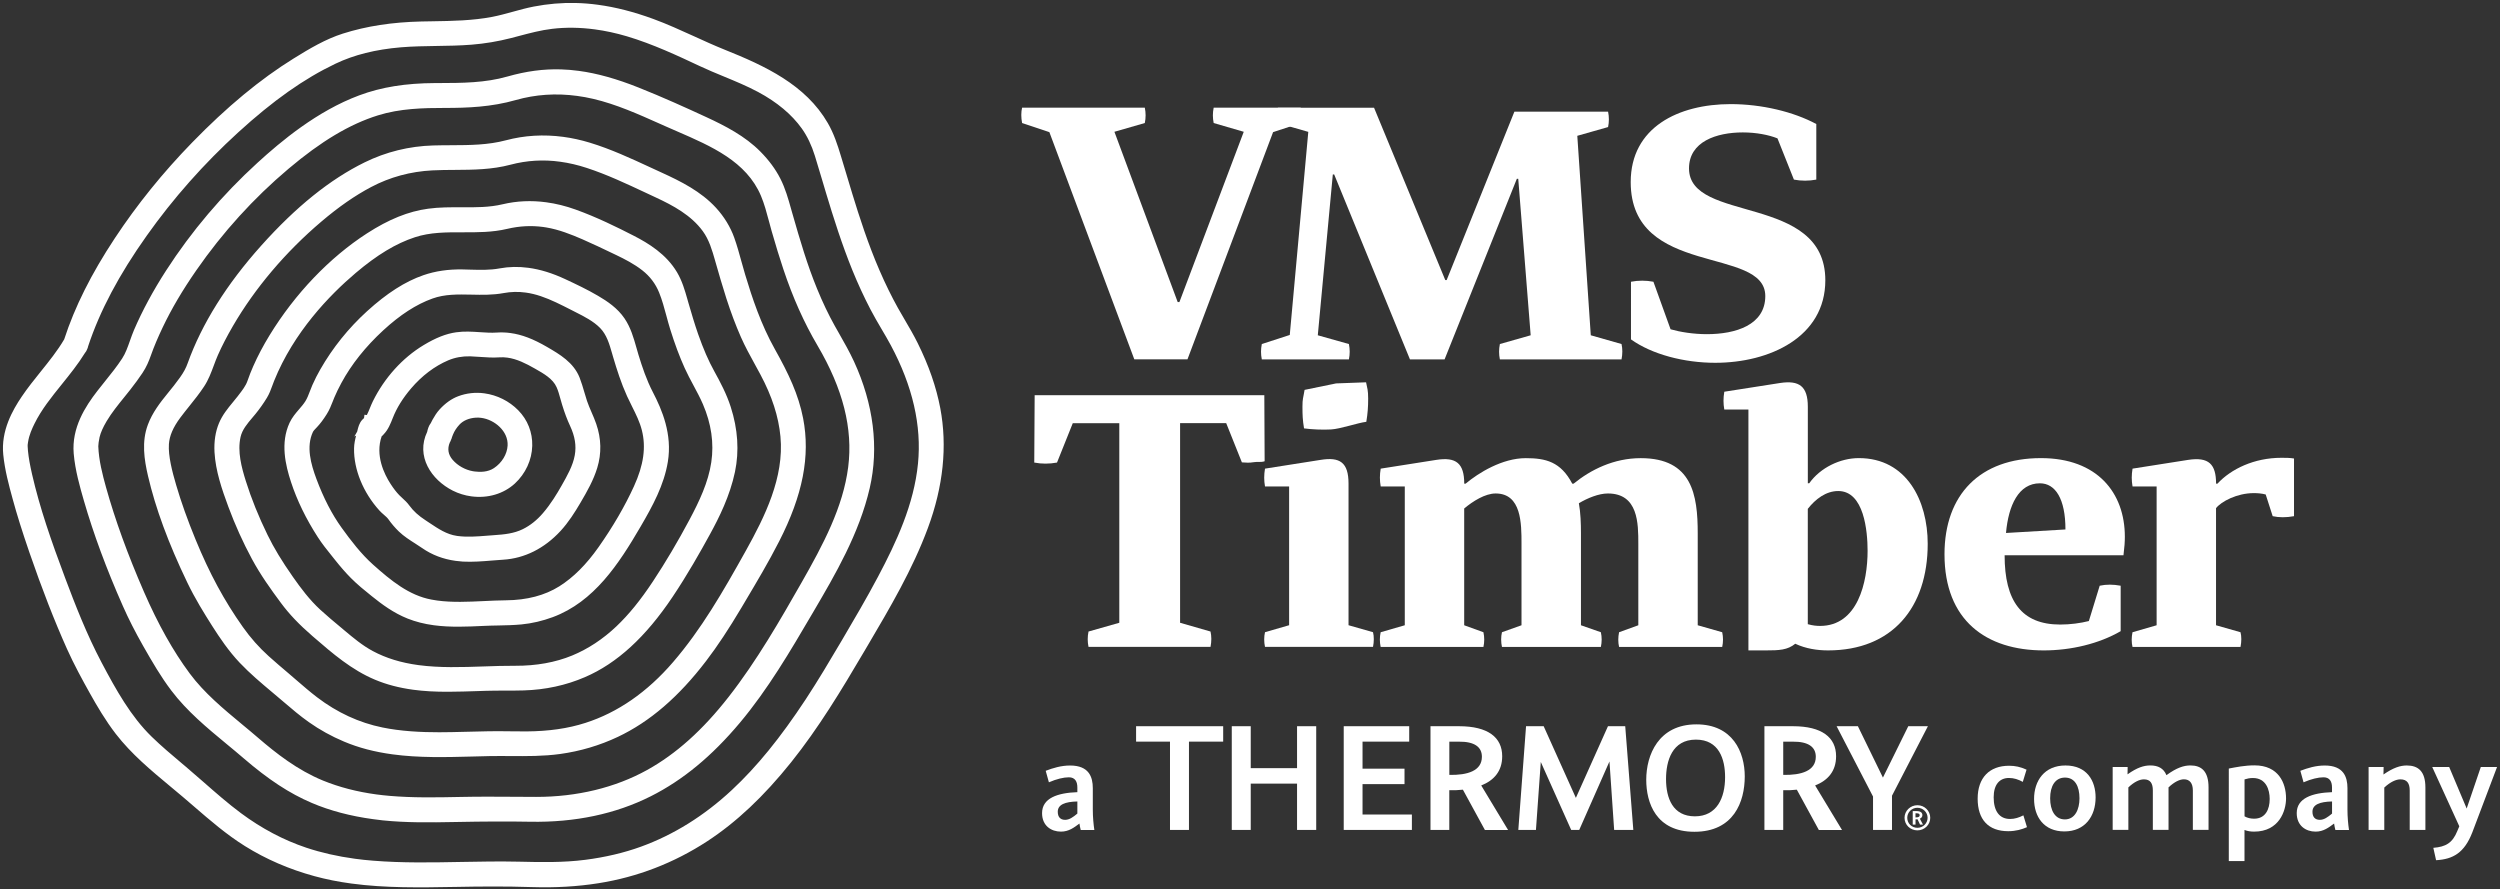
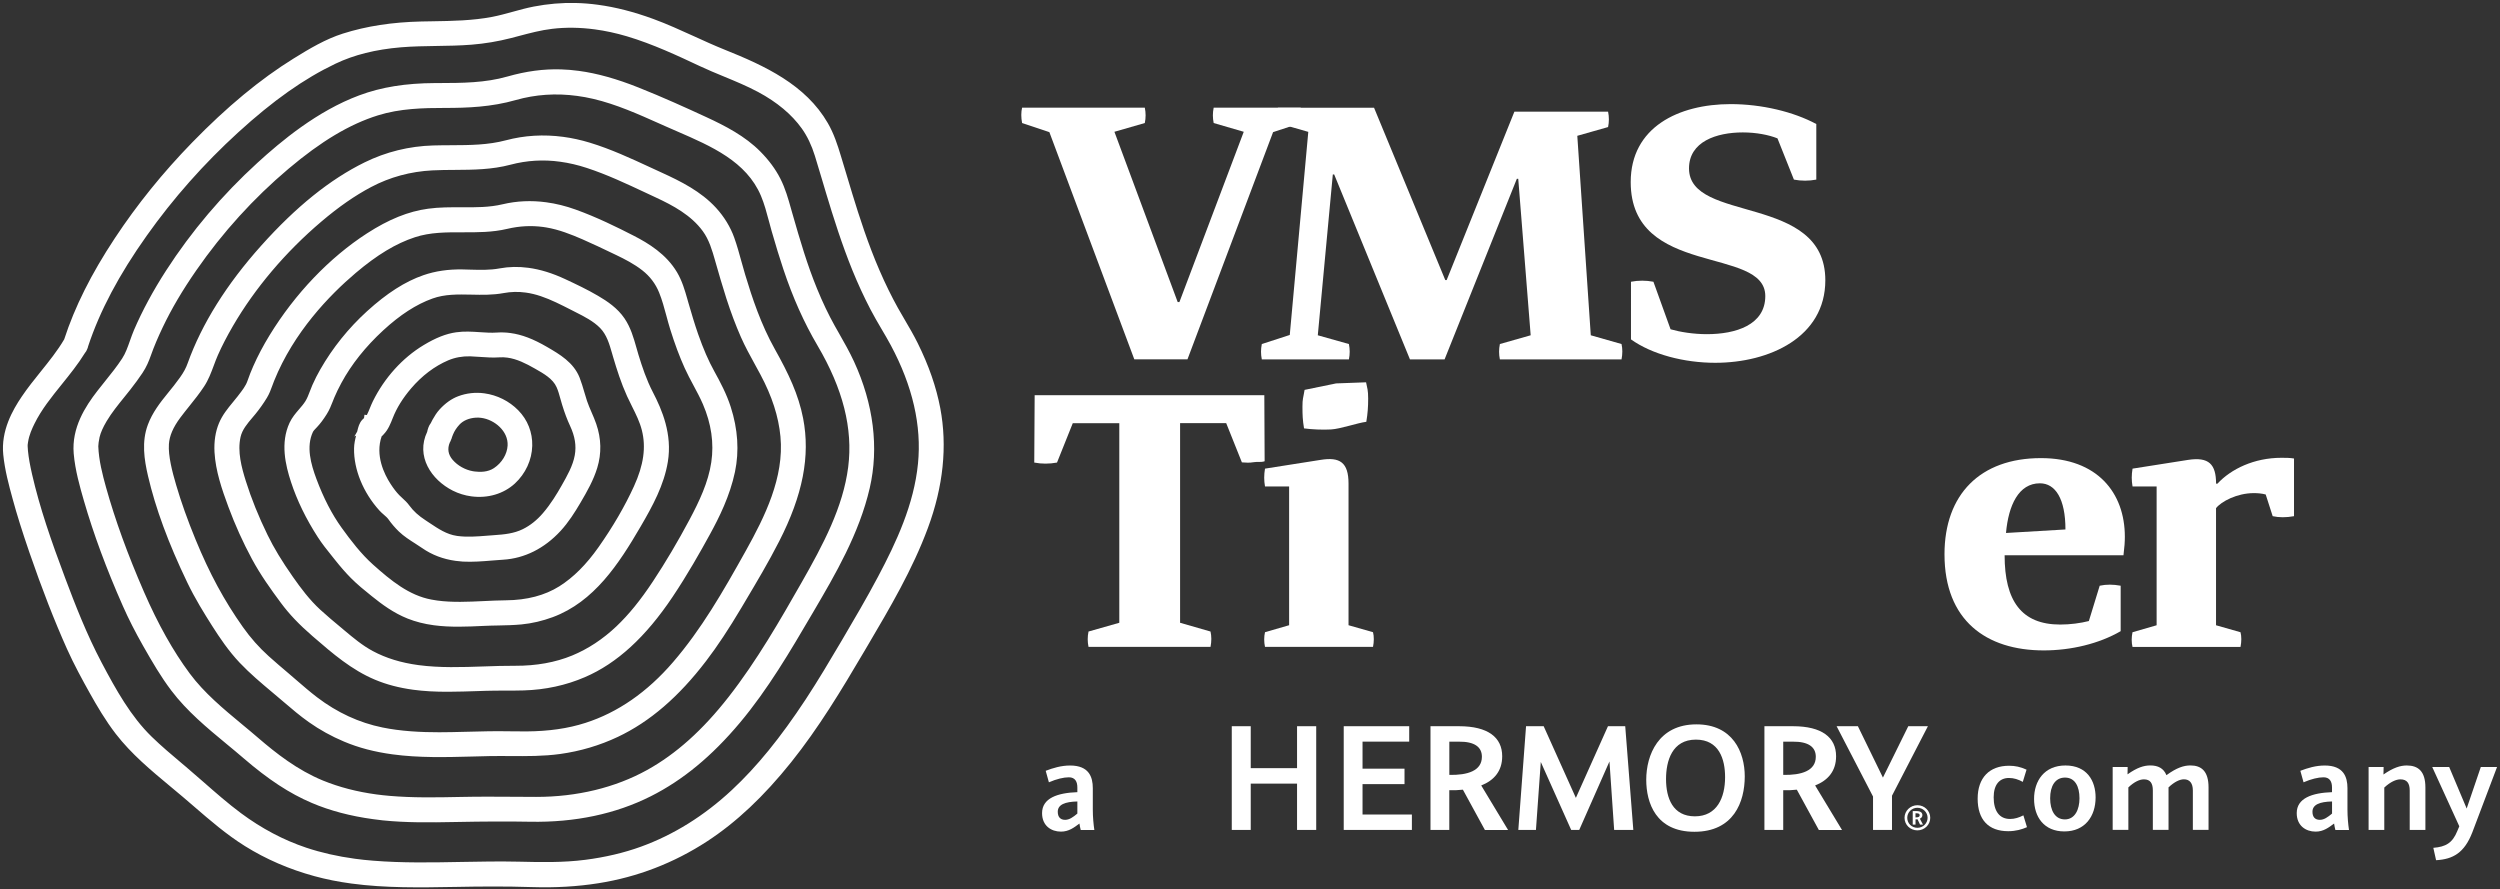
<svg xmlns="http://www.w3.org/2000/svg" version="1.1" id="Layer_1" x="0px" y="0px" width="852px" height="303px" viewBox="0 0 852 303" enable-background="new 0 0 852 303" xml:space="preserve">
  <rect x="0" y="0" width="852" height="303" fill="#333333" stroke="none" />
  <g>
    <g>
      <path fill="#fff" d="M368.305,282.84c-0.188-0.712-0.336-1.518-0.43-2.176c-1.8,1.33-3.6,2.754-6.301,2.754    c-3.318,0-6.436-1.988-6.436-6.301c0-5.118,5.254-6.906,12.025-7.147v-1.612c0-1.947-0.753-3.453-2.888-3.453    c-1.801,0-4.166,0.564-6.813,1.706l-1.088-3.923c2.512-0.954,5.253-1.8,8.33-1.8c6.395,0,7.725,3.883,7.725,7.712v7.335    c0,2.512,0.242,5.065,0.524,6.918h-4.649V282.84z M367.164,273.141c-4.166,0.094-6.678,1.048-6.678,3.506    c0,1.801,0.901,2.755,2.512,2.755c1.424,0,2.7-0.9,4.166-2.136V273.141z" />
-       <polygon fill="#fff" points="405.198,252.747 405.198,282.84 398.735,282.84 398.735,252.747 387.181,252.747 387.181,247.494     416.859,247.494 416.859,252.747   " />
      <polygon fill="#fff" points="442.035,282.84 442.035,267.055 426.25,267.055 426.25,282.84 419.787,282.84 419.787,247.494     426.25,247.494 426.25,261.788 442.035,261.788 442.035,247.494 448.565,247.494 448.565,282.84   " />
      <polygon fill="#fff" points="457.942,282.84 457.942,247.494 480.258,247.494 480.258,252.747 464.35,252.747 464.35,261.963     478.658,261.963 478.658,267.229 464.35,267.229 464.35,277.587 481.17,277.587 481.17,282.84   " />
      <path fill="#fff" d="M497.239,247.494c9.901,0,14.71,3.828,14.71,10.236c0,5.092-2.807,8.235-7.147,9.956l9.148,15.167h-7.898    l-7.497-13.73c-1.491,0.175-3.037,0.229-4.635,0.175v13.555h-6.408v-35.359H497.239z M493.933,264.086    c6.18,0.121,11.098-1.371,11.098-6.18c0-3.319-2.512-5.2-7.833-5.146h-3.265V264.086L493.933,264.086z" />
      <polygon fill="#fff" points="550.103,282.84 548.505,259.504 538.2,282.84 535.46,282.84 525.102,259.679 523.449,282.84     517.444,282.84 520.077,247.494 526.083,247.494 537.058,271.918 547.994,247.494 553.879,247.494 556.633,282.84   " />
      <path fill="#fff" d="M577.456,283.471c-13.152,0-16.417-9.901-16.417-17.733c0-8.356,4.111-18.876,17.102-18.876    c12.414,0,16.471,9.499,16.471,17.734C594.613,273.289,590.837,283.471,577.456,283.471 M577.967,252.061    c-8.128,0-10.183,7.269-10.183,13.449c0,6.462,2.283,12.695,9.834,12.695c7.55,0,10.29-6.408,10.29-13.327    C587.922,258.765,585.867,252.061,577.967,252.061" />
      <path fill="#fff" d="M611.031,247.494c9.901,0,14.71,3.828,14.71,10.236c0,5.092-2.807,8.235-7.146,9.956l9.162,15.167h-7.899    l-7.497-13.73c-1.491,0.175-3.036,0.229-4.635,0.175v13.555h-6.408v-35.359H611.031z M607.725,264.086    c6.18,0.121,11.098-1.371,11.098-6.18c0-3.319-2.513-5.2-7.833-5.146h-3.265V264.086z" />
      <polygon fill="#fff" points="644.791,271.179 644.791,282.84 638.329,282.84 638.329,271.461 625.916,247.494 633.17,247.494     641.701,265 650.34,247.494 657.031,247.494   " />
      <path fill="#fff" d="M653.457,282.988c-2.419,0-4.394-1.854-4.394-4.286c0-2.352,1.975-4.286,4.394-4.286    c2.418,0,4.366,1.921,4.366,4.286C657.837,281.067,655.875,282.988,653.457,282.988 M653.444,275.291    c-1.908,0-3.453,1.531-3.453,3.412c0,1.961,1.572,3.413,3.453,3.413c1.921,0,3.479-1.519,3.479-3.413    C656.923,276.808,655.351,275.291,653.444,275.291 M654.29,279.012l1.061,2.002h-1.007l-0.847-1.8    c-0.241,0.026-0.471,0.026-0.685,0.013v1.788h-0.955v-4.595h1.331c1.545,0,1.961,0.698,1.961,1.371    C655.15,278.407,654.774,278.783,654.29,279.012 M653.054,277.158h-0.255v1.411c0.899,0.026,1.424-0.188,1.424-0.726    C654.209,277.506,654.115,277.158,653.054,277.158" />
      <path fill="#fff" d="M690.792,281.9c-1.706,0.752-3.789,1.371-6.396,1.371c-6.771,0-10.411-3.978-10.411-11.084    c0-7.147,4.03-11.218,10.694-11.218c2.081,0,3.882,0.376,5.965,1.33l-1.276,4.166c-1.559-0.847-3.023-1.331-4.729-1.331    c-3.13,0-5.199,2.177-5.199,6.583c0,4.595,1.894,7.389,5.589,7.389c1.559,0,3.036-0.469,4.54-1.235L690.792,281.9z" />
      <path fill="#fff" d="M703.905,260.875c7.335,0,10.277,5.252,10.277,10.881c0,6.49-3.654,11.594-10.653,11.594    c-6.92,0-10.318-4.93-10.318-11.083C693.21,266.127,696.703,260.875,703.905,260.875 M703.716,279.253    c3.413,0,4.972-3.359,4.972-7.201c0-4.03-1.519-7.053-4.932-7.053c-3.358,0-5.064,2.888-5.064,7.053    S700.358,279.253,703.716,279.253" />
      <path fill="#fff" d="M733.689,282.84v-13.448c0-2.418-0.847-3.789-3.036-3.789c-1.518,0-3.359,0.9-5.307,2.741v14.481h-5.347    v-21.441h5.104l-0.04,2.513c3.265-2.325,5.589-3.037,7.765-3.037c2.607,0,4.542,0.954,5.495,3.318    c3.507-2.552,5.925-3.318,8.196-3.318c3.734,0,6.152,1.988,6.152,7.483v14.481h-5.347v-13.448c0-2.418-1.048-3.789-3.037-3.789    c-1.424,0-3.225,0.847-5.252,2.741v14.482h-5.348V282.84z" />
-       <path fill="#fff" d="M759.577,261.922c2.459-0.47,5.441-1.088,8.76-1.088c8.194,0,10.748,6.02,10.748,11.272    c0,4.259-2.365,11.312-10.896,11.312c-1.236,0-2.271-0.188-3.265-0.564v10.6h-5.348V261.922L759.577,261.922z M764.939,278.205    c0.953,0.565,2.135,0.807,3.265,0.807c3.842,0,5.306-3.171,5.306-6.718c0-3.13-1.222-7.147-5.723-7.147    c-1.048,0-1.947,0.188-2.848,0.471V278.205z" />
      <path fill="#fff" d="M795.892,282.84c-0.188-0.712-0.336-1.518-0.431-2.176c-1.8,1.33-3.601,2.754-6.301,2.754    c-3.305,0-6.435-1.988-6.435-6.301c0-5.118,5.253-6.906,12.023-7.147v-1.612c0-1.947-0.752-3.453-2.889-3.453    c-1.8,0-4.164,0.564-6.811,1.706l-1.089-3.923c2.513-0.954,5.253-1.8,8.329-1.8c6.396,0,7.726,3.883,7.726,7.712v7.335    c0,2.512,0.242,5.065,0.523,6.918h-4.647V282.84z M794.763,273.141c-4.164,0.094-6.677,1.048-6.677,3.506    c0,1.801,0.9,2.755,2.513,2.755c1.424,0,2.7-0.9,4.164-2.136V273.141z" />
      <path fill="#fff" d="M821.23,282.84v-13.448c0-2.418-0.9-3.789-3.171-3.789c-1.464,0-3.398,0.847-5.494,2.795v14.441h-5.348    v-21.442h5.118l-0.053,2.553c3.358-2.324,5.723-3.076,7.952-3.076c3.884,0,6.342,1.988,6.342,7.482v14.482H821.23L821.23,282.84z" />
      <path fill="#fff" d="M842.577,283.646c-2.7,6.959-6.529,9.189-12.36,9.512l-0.94-4.218c4.205-0.336,6.529-1.613,8.195-5.777    l0.658-1.559l-9.229-20.219h5.777l5.965,14.16l4.822-14.16H851L842.577,283.646z" />
      <path fill="#fff" d="M390.151,36.69c0.362,1.787,0.362,3.452,0,5.239l-10.358,2.983l21.562,58.024h0.591l21.926-58.024    l-10.251-2.983c-0.362-1.787-0.362-3.452,0-5.239h29.664c0.363,1.787,0.363,3.452,0,5.239l-9.418,3.104l-29.18,77.438h-18.11    l-28.951-77.438l-9.297-3.104c-0.362-1.907-0.362-3.694,0-5.239H390.151L390.151,36.69z" />
      <path fill="#fff" d="M516.101,38.06h31.934c0.363,1.788,0.363,3.453,0,5.24l-10.492,2.983l4.594,67.979l10.479,2.983    c0.363,1.666,0.363,3.332,0,5.24h-41.459c-0.363-1.787-0.363-3.454,0-5.24l10.494-2.983l-4.233-53.322h-0.483l-24.626,61.544    h-11.795l-25.822-63.022h-0.47l-5.118,54.8l10.6,2.983c0.362,1.786,0.362,3.453,0,5.24h-29.677c-0.362-1.787-0.362-3.454,0-5.24    l9.525-3.09l6.314-69.215l-10.358-2.983c-0.362-1.787-0.362-3.452,0-5.24h32.768l24.276,58.737h0.47L516.101,38.06z" />
      <path fill="#fff" d="M555.854,96.017c1.196-0.241,2.499-0.362,3.815-0.362c1.316,0,2.499,0.121,3.816,0.362l5.844,16.202    c3.331,0.954,7.859,1.666,12.386,1.666c9.768,0,19.897-3.103,19.897-12.991c0-17.156-45.866-6.194-45.866-38.839    c0-18.702,16.323-26.575,34.07-26.575c10.601,0,21.441,2.621,29.18,6.785v18.943c-1.316,0.242-2.498,0.362-3.815,0.362    c-1.315,0-2.619-0.121-3.815-0.362l-5.603-14.053c-2.981-1.195-7.268-2.028-11.795-2.028c-8.935,0-18.352,3.103-18.352,12.266    c0,18.822,46.457,8.464,46.457,38.128c0,19.413-19.064,28.119-37.523,28.119c-10.6,0-21.563-2.862-28.71-7.98V96.017H555.854z" />
      <path fill="#fff" d="M402.175,144.221v68.02l10.372,2.983c0.362,1.666,0.362,3.332,0,5.239h-41.581    c-0.363-1.787-0.363-3.452,0-5.239l10.492-2.983v-68.02h-15.853l-5.375,13.421c-1.316,0.243-2.619,0.363-3.936,0.363    c-1.303,0-2.5-0.121-3.815-0.363l0.134-22.959h78.271l0.107,22.517c-1.29,0.417-2.473,0.094-3.802,0.322    c-1.29,0.229-2.552,0.175-3.95,0.054l-5.346-13.367h-15.719V144.221z" />
      <path fill="#fff" d="M439.334,165.784h-8.222c-0.362-2.029-0.362-3.937,0-6.073l18.943-2.982    c6.556-1.076,9.525,0.833,9.525,8.101v48.244l8.342,2.378c0.363,1.424,0.363,3.224,0,5.011h-36.811    c-0.362-1.666-0.362-3.452,0-5.011l8.222-2.378V165.784z" />
      <path fill="#fff" d="M465.559,130.289c0.403,2.002,0.712,2.688,0.712,5.549c0,2.862-0.162,5.052-0.631,7.913    c-2.983,0.363-8.827,2.433-12.051,2.607c-2.848,0.161-6.556,0-9.175-0.363c-0.471-2.861-0.538-4.514-0.538-7.375    c0-2.861,0.242-2.781,0.726-5.75l10.734-2.203L465.559,130.289z" />
-       <path fill="#fff" d="M478.766,165.784h-8.222c-0.363-2.029-0.363-3.937,0-6.073l18.942-2.982    c6.785-1.076,9.525,1.195,9.525,8.101h0.471c4.406-3.695,12.507-8.692,20.488-8.692c6.784,0,11.916,1.195,15.853,8.692h0.47    c5.844-4.77,13.704-8.692,22.879-8.692c17.519,0,19.414,12.508,19.414,25.62v31.33l8.343,2.378c0.363,1.666,0.363,3.332,0,5.011    h-35.146c-0.362-1.545-0.362-3.332,0-5.011l6.557-2.378v-27.756c0-6.905,0-17.156-10.372-17.156c-3.09,0-6.906,1.545-9.889,3.332    c0.591,3.225,0.712,6.906,0.712,10.251v31.33l6.785,2.378c0.362,1.666,0.362,3.332,0,5.011h-33.708    c-0.363-1.666-0.363-3.452,0-5.011l6.663-2.378v-27.756c0-6.905,0-17.156-8.813-17.156c-3.574,0-7.739,2.62-10.721,5.118v39.794    l6.556,2.378c0.362,1.666,0.362,3.332,0,5.011h-35.024c-0.362-1.666-0.362-3.332,0-5.011l8.222-2.378v-47.304H478.766z" />
-       <path fill="#fff" d="M595.862,139.572h-8.222c-0.362-2.028-0.362-3.937,0-6.072l19.064-2.983    c6.435-0.954,9.404,1.075,9.404,8.101v26.09h0.47c3.815-5.36,10.601-8.585,16.915-8.585c16.322,0,23.47,14.536,23.47,29.194    c0,21.804-12.145,36.34-33.95,36.34c-3.693,0-7.616-0.591-11.19-2.271c-2.62,2.15-5.48,2.271-10.009,2.271h-5.952V139.572    L595.862,139.572z M616.109,212.725c1.666,0.469,2.982,0.59,4.164,0.59c12.871,0,16.202-14.885,16.202-25.606    c0-6.677-1.195-20.367-10.008-20.367c-4.165,0-7.753,2.74-10.372,6.072v39.311H616.109z" />
      <path fill="#fff" d="M683.174,189.254c0,15.491,5.724,23.592,18.943,23.592c3.453,0,6.905-0.471,9.768-1.196l3.693-12.038    c1.075-0.242,2.271-0.362,3.453-0.362c1.182,0,2.378,0.121,3.694,0.362v15.491c-7.389,4.286-16.914,6.556-26.21,6.556    c-19.656,0-33.83-10.251-33.83-32.767c0-20.368,12.146-32.768,32.875-32.768c19.185,0,28.589,11.796,28.589,26.803    c0,1.666-0.12,3.573-0.469,6.314h-40.507V189.254z M683.645,181.637l20.26-1.196c0-10.492-3.452-15.731-8.706-15.731    C687.944,164.709,684.478,172.219,683.645,181.637" />
      <path fill="#fff" d="M726.77,165.784c-0.362-2.029-0.362-3.937,0-6.073l18.943-2.982c7.026-1.076,9.524,1.437,9.524,8.101    h0.471c4.648-5.011,12.507-8.813,21.805-8.813c1.424,0,2.862,0,4.286,0.241v19.656c-1.317,0.241-2.62,0.362-3.815,0.362    c-1.196,0-2.378-0.121-3.454-0.362l-2.377-7.39c-1.316-0.362-2.74-0.47-4.058-0.47c-5.724,0-11.084,2.861-12.87,5.118v39.915    l8.343,2.378c0.362,1.424,0.362,3.21,0,5.011h-36.811c-0.363-1.545-0.363-3.332,0-5.011l8.222-2.378v-47.304H726.77z" />
    </g>
    <path fill="#fff" d="M119.764,301.111c-4.514-0.604-8.652-1.437-12.628-2.525c-8.558-2.338-16.524-5.777-23.672-10.251   c-6.288-3.923-11.89-8.773-17.317-13.461c-1.29-1.116-2.58-2.23-3.883-3.332c-1.411-1.196-2.835-2.378-4.259-3.561   c-6.515-5.415-13.232-11.003-18.54-17.868c-3.533-4.582-6.448-9.579-8.839-13.852c-2.513-4.5-5.401-9.767-7.792-15.1   c-4.299-9.593-8.491-20.354-12.817-32.902c-2.445-7.121-4.272-12.924-5.723-18.285c-1.25-4.568-2.66-9.741-3.185-15.061   c-0.819-8.142,3.198-15.167,6.289-19.735c2-2.969,4.271-5.791,6.461-8.518c2.821-3.507,5.75-7.134,8.021-11.017   c3.573-11.017,9.215-22.302,17.25-34.46c7.563-11.46,16.43-22.422,26.345-32.606c11.891-12.212,23.189-21.563,34.528-28.603   c5.535-3.439,10.989-6.664,16.819-8.517c8.061-2.566,16.834-3.909,26.816-4.138c1.263-0.027,2.526-0.054,3.789-0.067   c6.718-0.107,13.676-0.228,20.327-1.505c2.324-0.443,4.662-1.101,6.932-1.719c2.324-0.645,4.729-1.304,7.188-1.787   c4.782-0.928,9.619-1.343,14.362-1.223c2.458,0.054,4.998,0.255,7.537,0.605c6.045,0.819,12.226,2.404,18.875,4.835   c4.729,1.733,9.337,3.843,13.812,5.871c3.425,1.572,6.986,3.185,10.519,4.609c13.636,5.468,27.581,11.903,35.145,25.015   c2.069,3.587,3.292,7.349,4.46,11.218c0.564,1.867,1.128,3.735,1.692,5.603c0.726,2.417,1.451,4.835,2.19,7.268   c2.418,7.913,5.414,17.195,9.23,25.996c2.069,4.782,4.152,9.015,6.328,12.924c0.766,1.371,1.558,2.728,2.351,4.071   c1.491,2.539,3.022,5.159,4.366,7.872c3.829,7.725,6.341,14.993,7.711,22.208c2.446,12.938,1.022,26.668-4.218,40.815   c-5.213,14.093-12.951,27.219-20.435,39.915l-1.316,2.23c-7.792,13.248-15.571,26.104-24.868,37.711   c-9.324,11.648-18.701,20.462-28.643,26.951c-11.298,7.361-23.751,12.172-37.025,14.267c-7.107,1.129-14.711,1.572-22.583,1.317   c-9.311-0.31-18.581-0.202-25.607-0.067l-0.926,0.013C143.301,302.468,131.398,302.684,119.764,301.111 M9.425,152.094   c0.027,0.511,0.054,1.047,0.107,1.572c0.229,2.338,0.672,4.81,1.411,8.034c2.62,11.366,6.409,22.355,11.285,35.347   c3.332,8.88,7.322,19.159,12.374,28.71c4.971,9.405,10.008,18.419,17.076,25.298c3.264,3.185,6.851,6.193,10.304,9.109l1.263,1.061   c2.083,1.76,4.165,3.587,6.18,5.347c4.084,3.587,8.303,7.282,12.669,10.533c7.053,5.24,14.55,9.203,22.302,11.796   c5.064,1.693,10.639,2.956,16.564,3.762c1.988,0.269,4.071,0.497,6.193,0.659c9.929,0.806,20.112,0.618,29.946,0.43   c6.461-0.121,13.139-0.242,19.722-0.095c7.39,0.176,15.034,0.35,22.625-0.631c6.811-0.873,13.179-2.378,18.943-4.461   c11.164-4.043,21.603-10.546,31.033-19.332c8.518-7.94,16.512-17.761,25.163-30.9c4.232-6.449,8.075-12.911,12.307-20.085   c4.178-7.107,8.463-14.389,12.346-21.724c6.261-11.795,12.239-24.625,13.61-38.517c1.29-12.911-1.828-26.48-9.244-40.318   c-1.021-1.894-2.123-3.788-3.211-5.616c-1.262-2.149-2.566-4.38-3.749-6.649c-2.243-4.313-4.299-8.787-6.139-13.301   c-3.6-8.867-6.449-17.895-8.988-26.332c-0.483-1.599-0.954-3.211-1.437-4.823c-0.766-2.619-1.545-5.239-2.364-7.846   c-1.115-3.6-2.62-6.744-4.46-9.323c-3.439-4.81-8.451-9.001-14.899-12.454c-3.721-1.988-7.711-3.642-11.581-5.24   c-2.754-1.142-5.615-2.311-8.396-3.627c-7.094-3.332-15.92-7.496-24.773-10.116c-3.681-1.088-7.349-1.881-10.896-2.352   c-5.011-0.671-9.887-0.738-14.509-0.188c-3.869,0.457-7.537,1.438-11.406,2.459c-0.9,0.241-1.8,0.47-2.714,0.712   c-4.34,1.115-8.827,1.868-13.314,2.23c-4.017,0.322-8.088,0.39-12.023,0.443c-3.99,0.067-8.115,0.121-12.119,0.457   c-8.652,0.739-15.934,2.552-22.275,5.576c-10.693,5.091-21.24,12.534-33.184,23.43c-11.661,10.64-22.153,22.476-31.168,35.199   c-9.458,13.327-15.988,25.66-19.964,37.684c-0.067,0.35-0.175,0.672-0.323,0.981c-0.174,0.497-0.443,0.927-0.766,1.303   c-2.324,3.775-5.132,7.254-7.833,10.613c-3.587,4.447-6.972,8.639-9.377,13.515c-0.819,1.666-1.813,3.856-2.163,6.153l-0.041,0.242   c-0.04,0.269-0.094,0.538-0.107,0.807V152.094z M127.086,279.16c-7.645-1.035-14.644-2.889-20.797-5.509   c-7.63-3.25-14.819-7.966-23.295-15.262c-1.868-1.612-3.789-3.197-5.709-4.783c-6.678-5.521-13.583-11.231-18.903-18.271   c-3.573-4.715-6.462-9.7-9.619-15.235c-2.7-4.756-4.957-9.189-6.892-13.569c-5.656-12.79-9.996-24.545-13.287-35.911   c-1.33-4.608-2.982-10.344-3.466-16.055c-0.739-8.76,3.923-16,8.061-21.334c0.846-1.088,1.719-2.177,2.579-3.251   c2.028-2.526,4.125-5.118,5.885-7.832c1.142-1.747,1.867-3.83,2.646-6.032c0.431-1.21,0.874-2.458,1.384-3.667   c2.849-6.611,6.516-13.408,10.922-20.233c8.652-13.408,19.131-25.768,31.155-36.744c8.008-7.309,20.3-17.626,34.702-22.987   c7.537-2.808,15.759-4.125,25.848-4.178h1.129c8.168-0.027,15.893-0.053,23.498-2.229c6.368-1.814,12.333-2.621,18.271-2.433   c1.975,0.054,4.03,0.229,6.085,0.51c6.207,0.833,12.871,2.701,20.354,5.684c8.168,3.251,16.256,6.919,23.081,10.076   c6.489,2.996,13.206,6.475,18.392,11.715c2.942,2.968,5.172,5.991,6.838,9.256c1.706,3.359,2.701,6.918,3.668,10.372l0.456,1.599   c2.621,9.175,5.052,17.424,8.37,25.512c1.935,4.729,3.91,8.854,6.019,12.629c0.511,0.9,1.021,1.8,1.531,2.701   c1.733,3.05,3.533,6.207,5.051,9.499c6.678,14.496,8.531,29.409,5.36,43.138c-3.586,15.544-11.796,29.53-19.037,41.876   l-0.672,1.142c-7.362,12.548-14.966,25.539-24.531,36.945c-9.552,11.393-19.481,19.588-30.35,25.056   c-12.037,6.059-25.875,8.974-41.137,8.692c-7.415-0.135-15.53-0.108-25.539,0.093c-8.786,0.175-16.712,0.255-24.733-0.564   C129.289,279.441,128.187,279.307,127.086,279.16 M175.773,34.097c-8.303,2.378-16.484,2.687-24.088,2.687   c-7.47,0-15.383,0.188-22.866,2.526c-9.673,3.023-19.373,8.813-30.523,18.231C86.459,67.522,75.9,79.157,66.912,92.108   c-4.702,6.771-8.451,13.126-11.446,19.413c-1.653,3.466-2.983,6.609-4.057,9.646c-0.672,1.867-1.464,3.869-2.862,5.952   c-1.182,1.773-2.539,3.627-4.138,5.67c-0.658,0.833-1.33,1.666-2.001,2.499c-2.136,2.646-4.354,5.374-6.073,8.262   c-1.236,2.083-2.029,3.869-2.405,5.455c-0.269,1.142-0.443,2.66-0.43,3.09c0.161,4.756,1.438,9.686,2.62,13.932   c3.117,11.165,7.349,22.826,12.938,35.669c4.836,11.097,9.942,20.192,15.612,27.836c4.904,6.611,11.5,12.079,17.868,17.358   c1.828,1.518,3.667,3.037,5.454,4.582c6.02,5.185,13.354,10.962,22.073,14.536c5.509,2.257,11.635,3.842,18.191,4.729   c1.478,0.202,3.009,0.363,4.554,0.498c7.711,0.658,15.504,0.55,24.156,0.363c6.113-0.135,12.305-0.095,18.285-0.054   c2.485,0.014,4.97,0.026,7.47,0.04c13.891,0.014,26.976-3.157,37.832-9.176c9.861-5.468,18.942-13.61,27.755-24.895   c9.687-12.386,17.721-26.466,24.814-38.893c7.416-13.005,14.214-25.794,15.947-39.485c1.652-13.072-1.774-26.614-10.465-41.379   c-4.582-7.792-8.411-16.323-11.662-26.091c-1.25-3.721-2.499-7.832-3.977-12.938c-0.322-1.128-0.631-2.27-0.927-3.412   c-0.766-2.875-1.559-5.857-2.7-8.558c-4.944-11.728-16.9-16.914-28.469-21.939c-1.302-0.564-2.592-1.128-3.868-1.692l-2.083-0.927   c-7.335-3.278-14.926-6.677-22.746-8.504c-1.814-0.43-3.654-0.766-5.454-1.007C189.503,31.705,182.476,32.189,175.773,34.097    M133.776,257.085c-6.14-0.833-11.554-2.243-16.538-4.353c-4.259-1.787-8.289-4.017-11.997-6.637   c-3.023-2.136-5.844-4.541-8.571-6.878c-0.699-0.605-1.398-1.195-2.11-1.787l-1.733-1.464c-3.761-3.157-7.645-6.422-11.11-10.076   c-3.776-3.977-6.865-8.572-9.377-12.521c-2.755-4.34-5.912-9.418-8.518-14.858c-6.462-13.449-10.829-25.325-13.381-36.301   c-1.304-5.629-2.217-11.635-0.054-17.452c1.531-4.125,4.178-7.551,6.758-10.708c1.357-1.666,2.888-3.547,4.231-5.454   c1.236-1.76,2.002-3.157,2.593-4.837c4.81-13.395,13.247-26.87,25.069-40.063c11.903-13.287,23.43-22.556,35.226-28.36   c7.268-3.573,15.127-5.521,23.349-5.763c2.056-0.067,4.111-0.067,6.167-0.081c6.449-0.027,12.534-0.067,18.634-1.68   c6.301-1.679,12.884-2.069,19.575-1.169c2.982,0.403,6.004,1.062,9.001,1.975c7.16,2.177,14.012,5.347,20.649,8.424   c1.263,0.578,2.513,1.155,3.761,1.733c6.597,3.009,13.462,6.421,18.648,12.077c2.754,3.009,4.891,6.516,6.18,10.13   c0.967,2.713,1.733,5.494,2.471,8.194c0.403,1.492,0.82,2.969,1.264,4.434c2.351,7.833,5.387,16.982,10.129,25.418   c4.635,8.263,8.047,15.438,9.62,23.552c2.485,12.83-0.107,26.143-8.168,41.902c-3.574,7.014-7.658,13.865-11.594,20.488   l-1.209,2.042c-4.379,7.362-8.209,13.167-12.091,18.245c-9.365,12.266-19.212,20.73-30.094,25.875   c-6.167,2.916-12.79,4.877-19.682,5.831c-5.684,0.779-11.407,0.739-16.928,0.699c-2.338-0.014-4.77-0.027-7.134,0.013   c-1.948,0.041-3.896,0.095-5.858,0.148C152.007,258.053,142.763,258.308,133.776,257.085 M174.039,56.116   c-6.394,1.706-12.803,1.747-19.009,1.787c-2.513,0.014-5.105,0.027-7.658,0.162c-7.444,0.376-14.483,2.284-20.904,5.682   c-5.495,2.902-11.03,6.745-16.915,11.743c-12.238,10.385-22.677,22.718-30.188,35.642c-2.042,3.52-3.721,6.757-5.104,9.887   c-0.498,1.129-0.941,2.298-1.398,3.534c-0.9,2.404-1.813,4.891-3.304,7.147c-1.531,2.337-3.278,4.513-4.958,6.61   c-1.048,1.316-2.15,2.673-3.157,4.03c-2.472,3.333-3.695,6.208-3.883,9.028c-0.255,4.004,1.102,9.284,2.472,13.932   c1.706,5.817,3.869,11.89,6.623,18.594c4.77,11.594,9.741,20.783,16.122,29.811c2.606,3.681,5.468,6.919,8.773,9.902   c2.19,1.975,4.487,3.923,6.704,5.803c0.967,0.82,1.935,1.653,2.888,2.486c2.244,1.935,4.568,3.949,6.932,5.75   c6.838,5.213,14.335,8.666,22.261,10.278c1.491,0.309,3.05,0.564,4.635,0.779c6.758,0.913,13.677,0.913,18.957,0.806   c1.935-0.04,3.856-0.094,5.791-0.135c2.311-0.067,4.607-0.121,6.918-0.161c2.392-0.041,4.796-0.014,7.121,0.014   c1.894,0.026,3.802,0.054,5.709,0.04c7.551-0.054,14.093-0.995,19.991-2.888c11.058-3.533,21.12-10.506,29.906-20.716   c9.606-11.151,16.928-23.82,24.841-38.021c6.395-11.486,13.098-24.908,11.769-38.867c-0.645-6.837-2.875-13.743-6.825-21.132   c-0.618-1.169-1.263-2.324-1.894-3.48c-1.639-2.982-3.345-6.073-4.769-9.311c-1.788-4.07-3.4-8.37-4.945-13.152   c-1.343-4.191-2.579-8.464-3.761-12.603l-0.081-0.295c-0.994-3.479-2.028-7.094-4.218-10.063   c-3.923-5.36-9.996-8.665-15.988-11.446c-1.195-0.55-2.378-1.114-3.561-1.666c-6.461-3.023-13.138-6.167-19.923-8.384   c-3.05-1.007-6.113-1.719-9.082-2.123C185.218,54.316,179.521,54.665,174.039,56.116 M140.829,235.067   c-4.836-0.659-9.095-1.774-13.005-3.413c-7.993-3.345-14.496-8.961-20.783-14.402l-0.564-0.483   c-4.473-3.869-7.886-7.443-10.72-11.272c-3.44-4.621-7.013-9.632-9.901-14.993c-3.05-5.656-5.75-11.647-8.035-17.8   c-2.19-5.912-4.353-12.213-4.715-18.581c-0.202-3.654,0.309-6.985,1.518-9.901c1.183-2.821,2.997-5.024,4.756-7.161   c0.551-0.671,1.115-1.343,1.653-2.042l0.323-0.43c1.182-1.519,2.391-3.09,2.956-4.702c0.631-1.813,1.276-3.479,1.988-5.065   c1.531-3.479,3.412-7.039,5.575-10.572c8.665-14.16,20.447-26.48,33.17-34.702c7.496-4.836,14.133-7.51,20.877-8.423   c3.829-0.524,7.671-0.497,11.393-0.484c4.864,0.027,9.445,0.054,14.013-1.034c4.77-1.128,9.753-1.357,14.818-0.671   c3.305,0.443,6.678,1.276,10.036,2.485c7.214,2.593,14.093,5.992,19.884,8.961c4.89,2.512,10.989,6.207,14.67,12.414   c1.733,2.929,2.646,6.086,3.52,9.149l0.323,1.142c1.128,3.87,2.149,7.349,3.345,10.775c1.773,5.051,3.52,9.082,5.508,12.668   c2.055,3.721,4.178,7.725,5.602,12.145c2.445,7.59,2.929,15.034,1.452,22.126c-1.721,8.196-5.428,15.625-8.478,21.187   c-3.291,6.019-7.725,13.878-12.79,21.428c-9.189,13.717-18.956,22.665-29.866,27.353c-6.475,2.795-13.501,4.313-20.89,4.528   c-2.137,0.067-4.299,0.067-6.382,0.067c-2.096,0-4.272,0-6.396,0.067l-2.915,0.095c-3.224,0.107-6.557,0.214-9.848,0.228   C148.365,235.779,144.403,235.55,140.829,235.067 M172.844,78.001c-5.051,1.195-10.156,1.182-15.1,1.169   c-5.71-0.014-11.111-0.027-16.324,1.679c-6.489,2.123-12.911,6.005-20.206,12.185c-8.987,7.618-21.105,20.193-27.795,36.771   c-0.215,0.524-0.403,1.048-0.591,1.572c-0.511,1.397-1.035,2.833-1.881,4.218c-1.182,1.948-2.485,3.775-3.842,5.441   c-0.336,0.417-0.685,0.82-1.035,1.236c-1.814,2.137-3.52,4.166-4.083,6.637c-1.129,4.998,0.335,10.372,1.787,15.02   c1.867,5.951,4.352,12.131,7.402,18.365c2.19,4.488,4.863,8.908,8.665,14.335c2.674,3.815,5.656,7.805,9.311,11.164   c2.283,2.096,4.714,4.125,7.08,6.086l1.034,0.873c3.224,2.7,6.274,5.254,9.793,7.134c4.514,2.419,9.592,3.978,15.544,4.783   c7.201,0.967,14.818,0.712,22.18,0.457c3.574-0.121,7.268-0.255,10.856-0.229c7.12,0.027,13.636-1.142,19.346-3.493   c5.4-2.23,10.465-5.562,15.074-9.928c4.246-4.03,8.222-8.92,12.495-15.383c4.258-6.435,8.45-13.515,12.467-21.052   c3.238-6.085,6.382-12.655,7.389-19.521c0.967-6.502,0-13.139-2.849-19.749c-0.94-2.176-2.042-4.231-3.21-6.408   c-1.035-1.908-2.082-3.883-3.009-5.925c-1.773-3.91-3.385-8.249-4.944-13.247c-0.471-1.519-0.9-3.09-1.303-4.608   c-0.712-2.647-1.451-5.374-2.459-7.859c-1.209-2.996-3.13-5.549-5.723-7.577c-2.794-2.19-6.018-3.842-8.799-5.173l-1.209-0.578   c-3.399-1.625-6.919-3.318-10.412-4.836c-3.843-1.666-7.994-3.318-12.334-4.044c-0.362-0.053-0.712-0.107-1.061-0.161   C181.012,76.805,177.009,77.021,172.844,78.001 M147.855,213.087c-3.292-0.443-6.22-1.195-8.96-2.284   c-4.743-1.895-8.68-4.796-12.227-7.659c-2.404-1.935-4.863-3.909-7.08-6.153c-1.746-1.76-3.453-3.708-5.535-6.328l-1.007-1.263   c-1.626-2.016-3.305-4.111-4.755-6.368c-3.99-6.18-7.066-12.494-9.108-18.741c-1.908-5.804-3.681-13.354-0.498-20.206   c0.847-1.814,2.055-3.224,3.238-4.595c0.806-0.927,1.559-1.813,2.15-2.754c0.618-0.993,1.061-2.136,1.518-3.345   c0.282-0.726,0.55-1.451,0.873-2.176c0.86-1.921,1.733-3.654,2.688-5.307c4.217-7.375,9.592-14.066,15.973-19.87   c6.704-6.099,12.979-10.116,19.172-12.251c4.083-1.411,8.491-2.056,13.448-1.962c0.792,0.014,1.585,0.04,2.378,0.067   c3.506,0.095,6.811,0.202,10.129-0.417c3.185-0.59,6.49-0.657,9.835-0.201c4.017,0.537,8.114,1.8,12.535,3.856   c3.654,1.706,7.523,3.533,11.205,5.696c3.116,1.828,6.623,4.165,9.015,7.699c2.109,3.116,3.09,6.582,4.043,9.941   c0.228,0.793,0.457,1.585,0.685,2.378c1.276,4.192,2.768,8.639,4.904,12.763c3.197,6.139,6.663,14.388,5.132,23.753   c-1.302,7.953-5.146,15.007-9.31,22.14c-7.416,12.723-15.839,25.593-29.905,30.819c-3.507,1.303-7.094,2.136-10.654,2.485   c-2.687,0.255-5.387,0.31-8.02,0.363c-1.559,0.026-3.117,0.054-4.676,0.135l-0.295,0.013   C159.221,213.571,153.485,213.839,147.855,213.087 M171.608,99.887c-3.681,0.685-7.375,0.604-10.949,0.524   c-4.661-0.094-9.068-0.188-13.273,1.33c-5.535,1.988-11.03,5.549-16.793,10.855c-6.02,5.549-10.815,11.568-14.241,17.895   c-0.981,1.828-1.774,3.454-2.405,4.958c-0.188,0.457-0.362,0.9-0.538,1.343c-0.564,1.424-1.142,2.916-2.056,4.354   c-1.142,1.827-2.202,3.237-3.357,4.459l-0.296,0.31c-0.443,0.457-0.886,0.926-1.075,1.33c-2.324,4.998-0.685,10.882,1.209,15.974   c2.418,6.489,5.307,12.078,8.598,16.645c3.145,4.366,6.624,8.908,10.708,12.562c6.126,5.468,12.253,10.492,19.911,11.917   c0.659,0.121,1.304,0.228,1.961,0.322c5.159,0.699,10.56,0.43,15.772,0.188c2.499-0.121,5.092-0.241,7.645-0.269   c7.134-0.054,13.247-1.666,18.19-4.77c4.795-3.023,9.175-7.402,13.381-13.367c4.904-6.973,8.961-13.945,12.051-20.716   c3.304-7.242,4.165-13.313,2.687-19.131c-0.712-2.807-1.988-5.373-3.345-8.087c-0.578-1.156-1.155-2.311-1.693-3.494   c-2.028-4.46-3.48-9.068-4.756-13.367l-0.349-1.21c-0.941-3.264-1.828-6.34-4.071-8.651c-2.284-2.338-5.454-3.937-8.249-5.347   l-1.707-0.873c-3.332-1.693-6.758-3.454-10.277-4.635c-1.719-0.578-3.439-0.995-5.105-1.222   C176.66,99.362,174.107,99.416,171.608,99.887 M155.244,191.135c-4.218-0.578-8.047-2.028-11.379-4.353   c-0.766-0.538-1.571-1.048-2.392-1.572c-1.894-1.209-3.842-2.445-5.535-4.071c-1.316-1.276-2.525-2.687-3.573-4.178   c-0.362-0.51-0.928-1.007-1.545-1.545c-0.511-0.443-1.035-0.9-1.518-1.437c-5.522-6.086-8.759-13.986-8.639-21.146   c0.026-1.612,0.349-3.023,0.699-4.38l-0.605,0.322l0.967-1.692c0.014-0.081,0.027-0.162,0.054-0.229   c0.296-1.209,0.645-2.714,1.72-3.842c0.188-0.202,0.376-0.376,0.564-0.524l0.148-1.142l0.806,0.094   c0.39-0.739,0.712-1.532,1.048-2.364c0.309-0.752,0.618-1.532,1.007-2.311c3.95-8.007,10.089-14.805,17.291-19.145   c4.137-2.499,7.67-3.896,11.124-4.38c2.74-0.39,5.415-0.214,7.994-0.04c2.014,0.134,3.923,0.269,5.83,0.134   c1.559-0.107,3.104-0.053,4.635,0.161c3.909,0.524,7.765,2.001,12.508,4.755c4.271,2.486,9.027,5.254,11.083,10.453   c0.632,1.612,1.115,3.278,1.586,4.877c0.295,1.021,0.591,2.042,0.926,3.036c0.443,1.303,0.981,2.566,1.559,3.896   c0.551,1.263,1.115,2.566,1.586,3.936c1.746,5.039,1.854,10.077,0.349,15.007c-1.276,4.152-3.345,7.846-5.737,11.903   c-1.894,3.224-4.03,6.61-6.771,9.592c-5.508,5.966-12.266,9.351-19.561,9.794c-1.262,0.081-2.539,0.174-3.802,0.283   c-3.237,0.269-6.582,0.537-9.927,0.362C156.924,191.309,156.078,191.242,155.244,191.135 M130.068,148.694   c-2.257,6.516,0.887,12.897,3.009,16.176c1.061,1.639,2.016,2.875,3.009,3.896c0.363,0.376,0.726,0.698,1.088,1.035   c0.779,0.712,1.586,1.45,2.325,2.471c1.424,1.935,3.09,3.453,5.602,5.092c0.457,0.295,0.914,0.605,1.357,0.9   c2.969,1.975,5.777,3.855,9.176,4.352l0.255,0.041c3.305,0.443,6.625,0.188,10.144-0.094c0.819-0.067,1.638-0.135,2.458-0.188   c3.372-0.228,6.663-0.551,9.686-2.042c2.512-1.236,4.823-3.076,6.878-5.481c2.661-3.09,4.77-6.596,6.301-9.296   c1.922-3.386,3.896-6.838,4.528-10.413c0.578-3.25,0.067-6.408-1.585-9.968c-0.995-2.137-1.867-4.434-2.728-7.241   c-0.202-0.658-0.39-1.331-0.578-2.001c-0.39-1.424-0.766-2.768-1.303-3.977c-1.276-2.862-4.325-4.595-7.282-6.274l-0.214-0.121   c-2.902-1.652-6.046-3.251-9.297-3.681c-0.9-0.121-1.8-0.161-2.687-0.094c-2.244,0.161-4.447,0-6.57-0.148   c-1.128-0.081-2.271-0.162-3.413-0.202c-2.646-0.067-5.173,0.39-7.51,1.383c-4.595,1.962-8.947,5.254-12.589,9.525   c-2.888,3.386-4.93,6.691-6.26,10.09c-0.753,1.907-1.559,3.99-3.117,5.588C130.593,148.238,130.35,148.466,130.068,148.694    M160.632,169.156c-2.217-0.296-4.34-0.955-6.301-1.935c-7.376-3.709-12.696-11.77-8.746-20.059   c0.147-0.752,0.483-2.028,1.249-2.996c0.174-0.39,0.363-0.766,0.578-1.142c0.659-1.157,1.397-2.392,2.419-3.507   c1.947-2.123,4.07-3.627,6.313-4.473c2.795-1.062,5.885-1.412,8.935-0.995c4.352,0.591,8.45,2.633,11.54,5.777   c3.198,3.251,4.89,7.537,4.77,12.104c-0.121,4.823-2.284,9.499-5.925,12.857C171.621,168.31,166.221,169.908,160.632,169.156    M153.297,150.791c-0.9,2.136-0.578,4.138,0.981,5.938c1.679,1.947,4.246,3.399,6.852,3.855c0.202,0.04,0.417,0.067,0.617,0.094   c1.841,0.243,4.488,0.255,6.583-1.142c2.714-1.8,4.5-4.742,4.662-7.685c0.269-4.89-4.433-8.839-8.975-9.444   c-0.645-0.094-1.276-0.107-1.894-0.067c-2.325,0.162-4.287,1.008-5.535,2.365c-0.995,1.075-1.721,2.189-2.217,3.413   c-0.081,0.188-0.148,0.389-0.228,0.59l-0.094,0.242c-0.067,0.323-0.188,0.658-0.349,0.968   C153.606,150.239,153.471,150.521,153.297,150.791" />
  </g>
</svg>